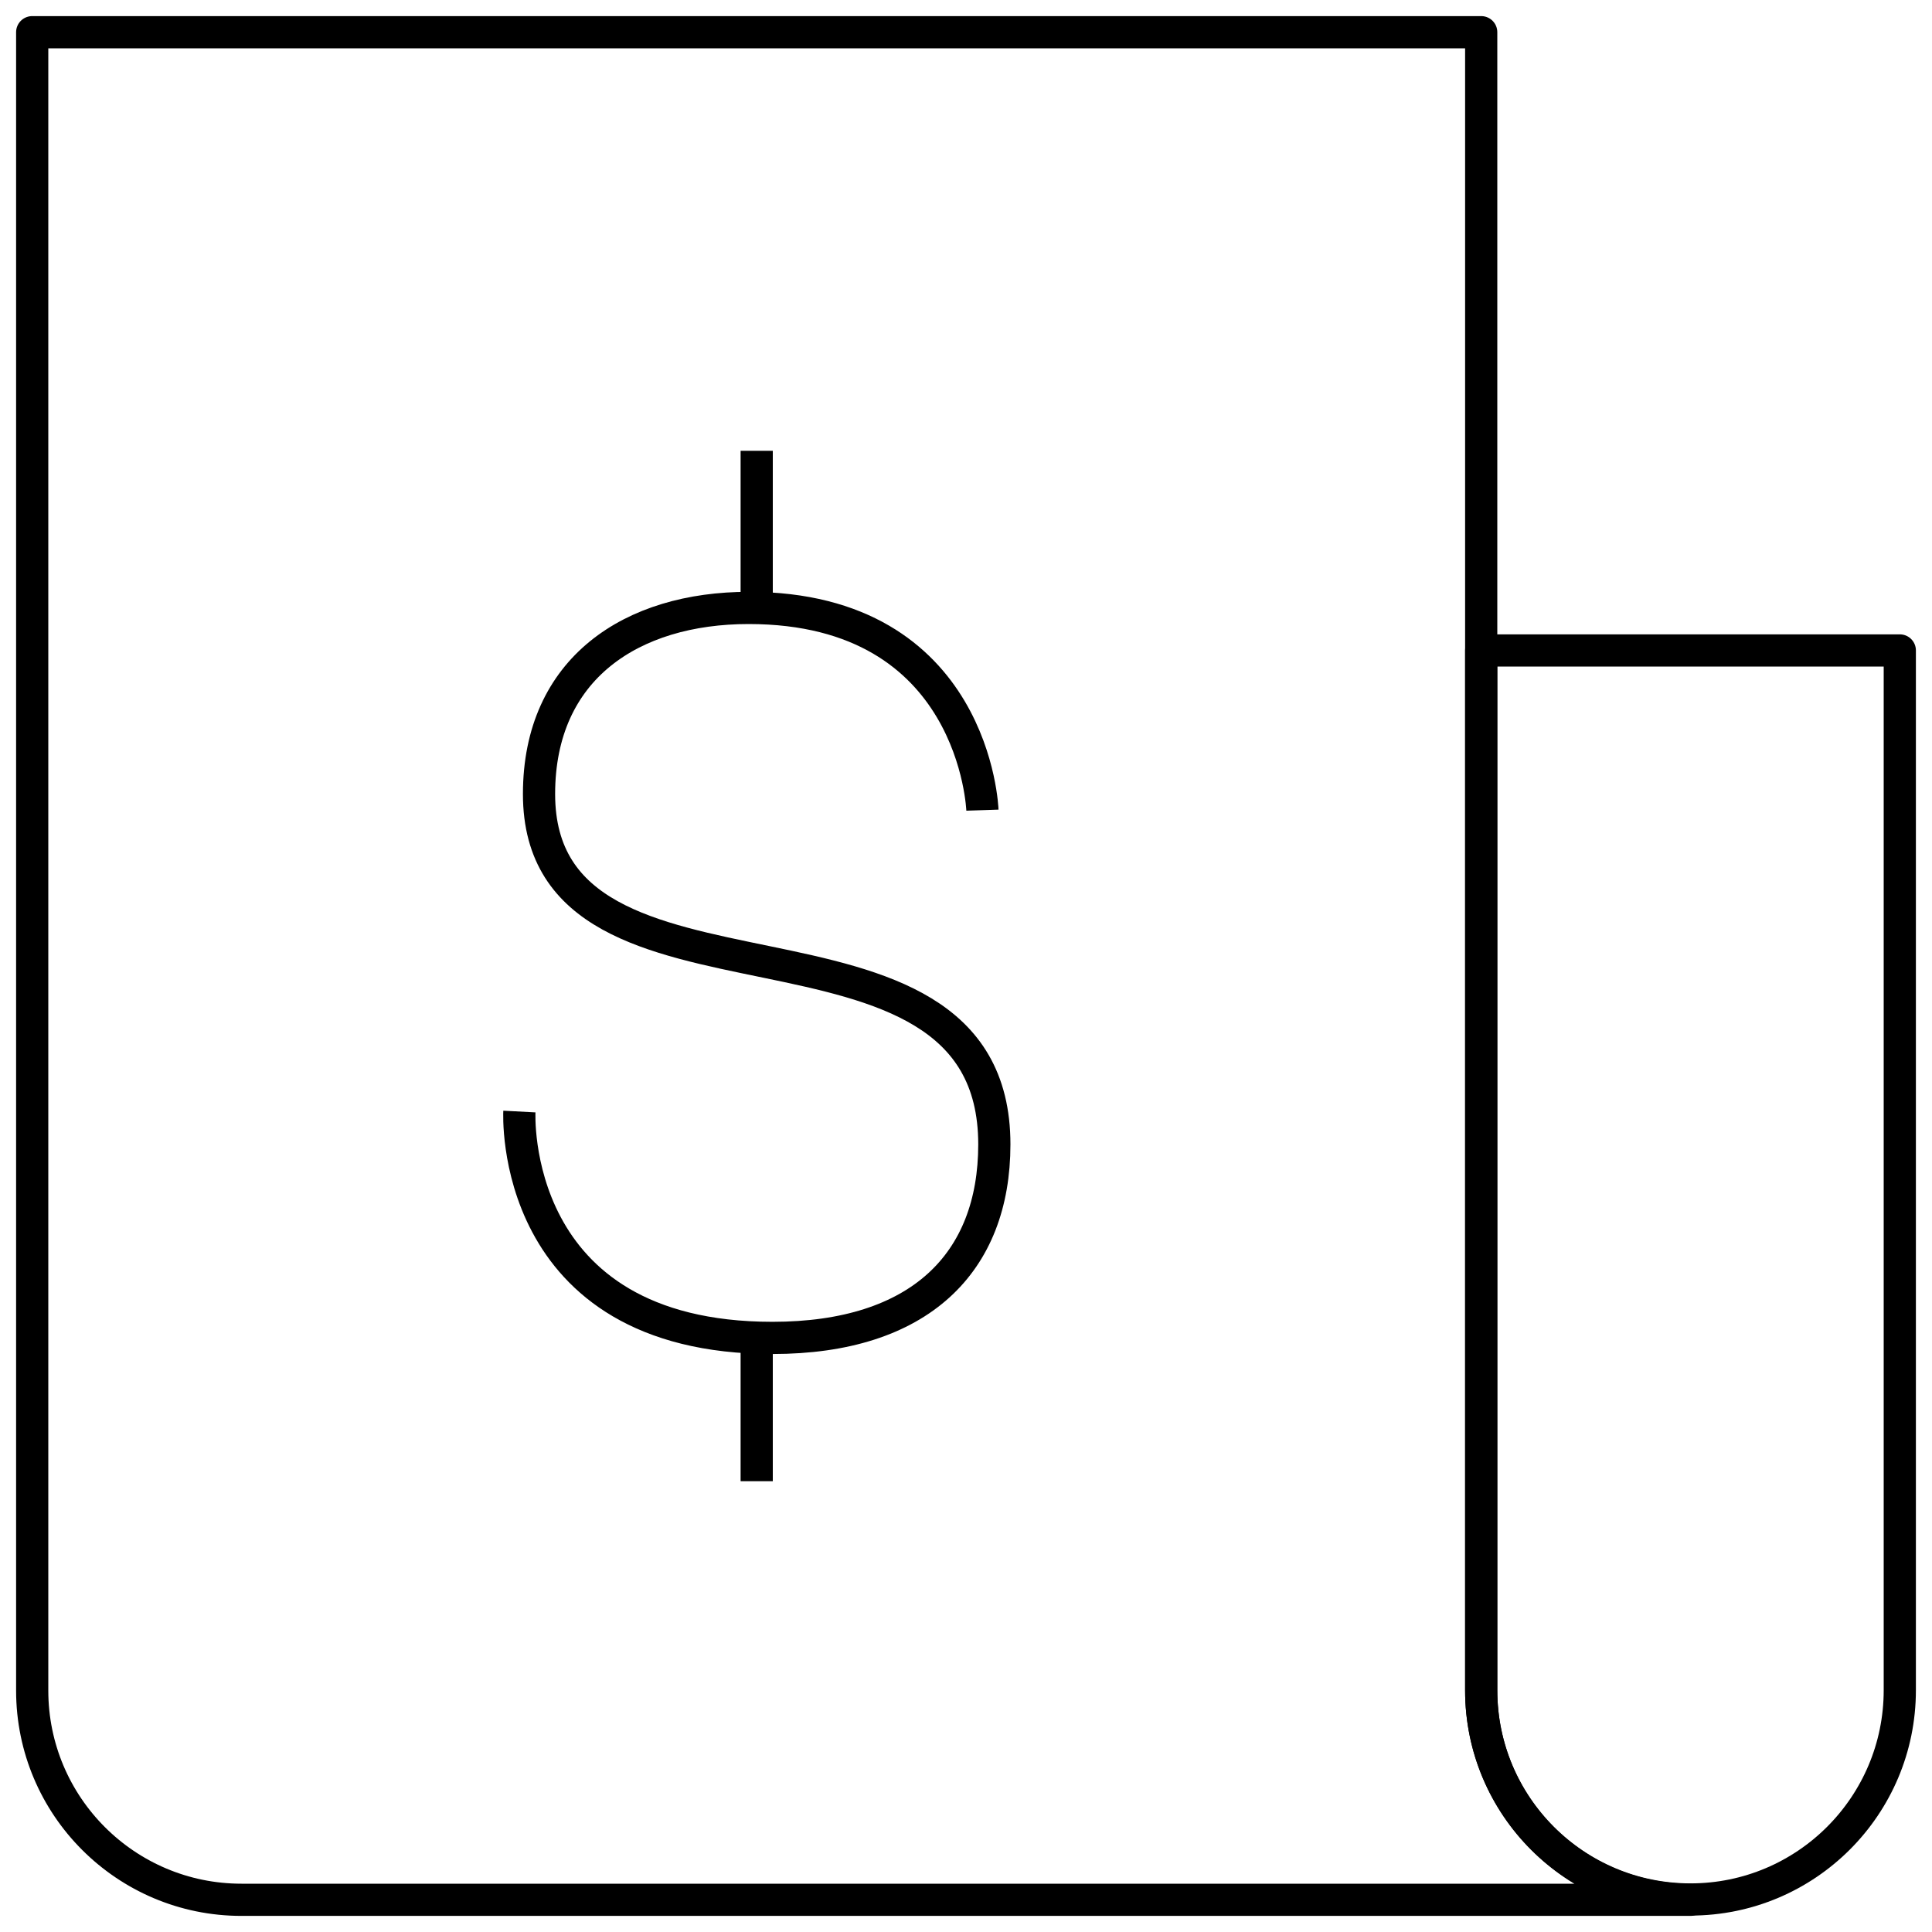
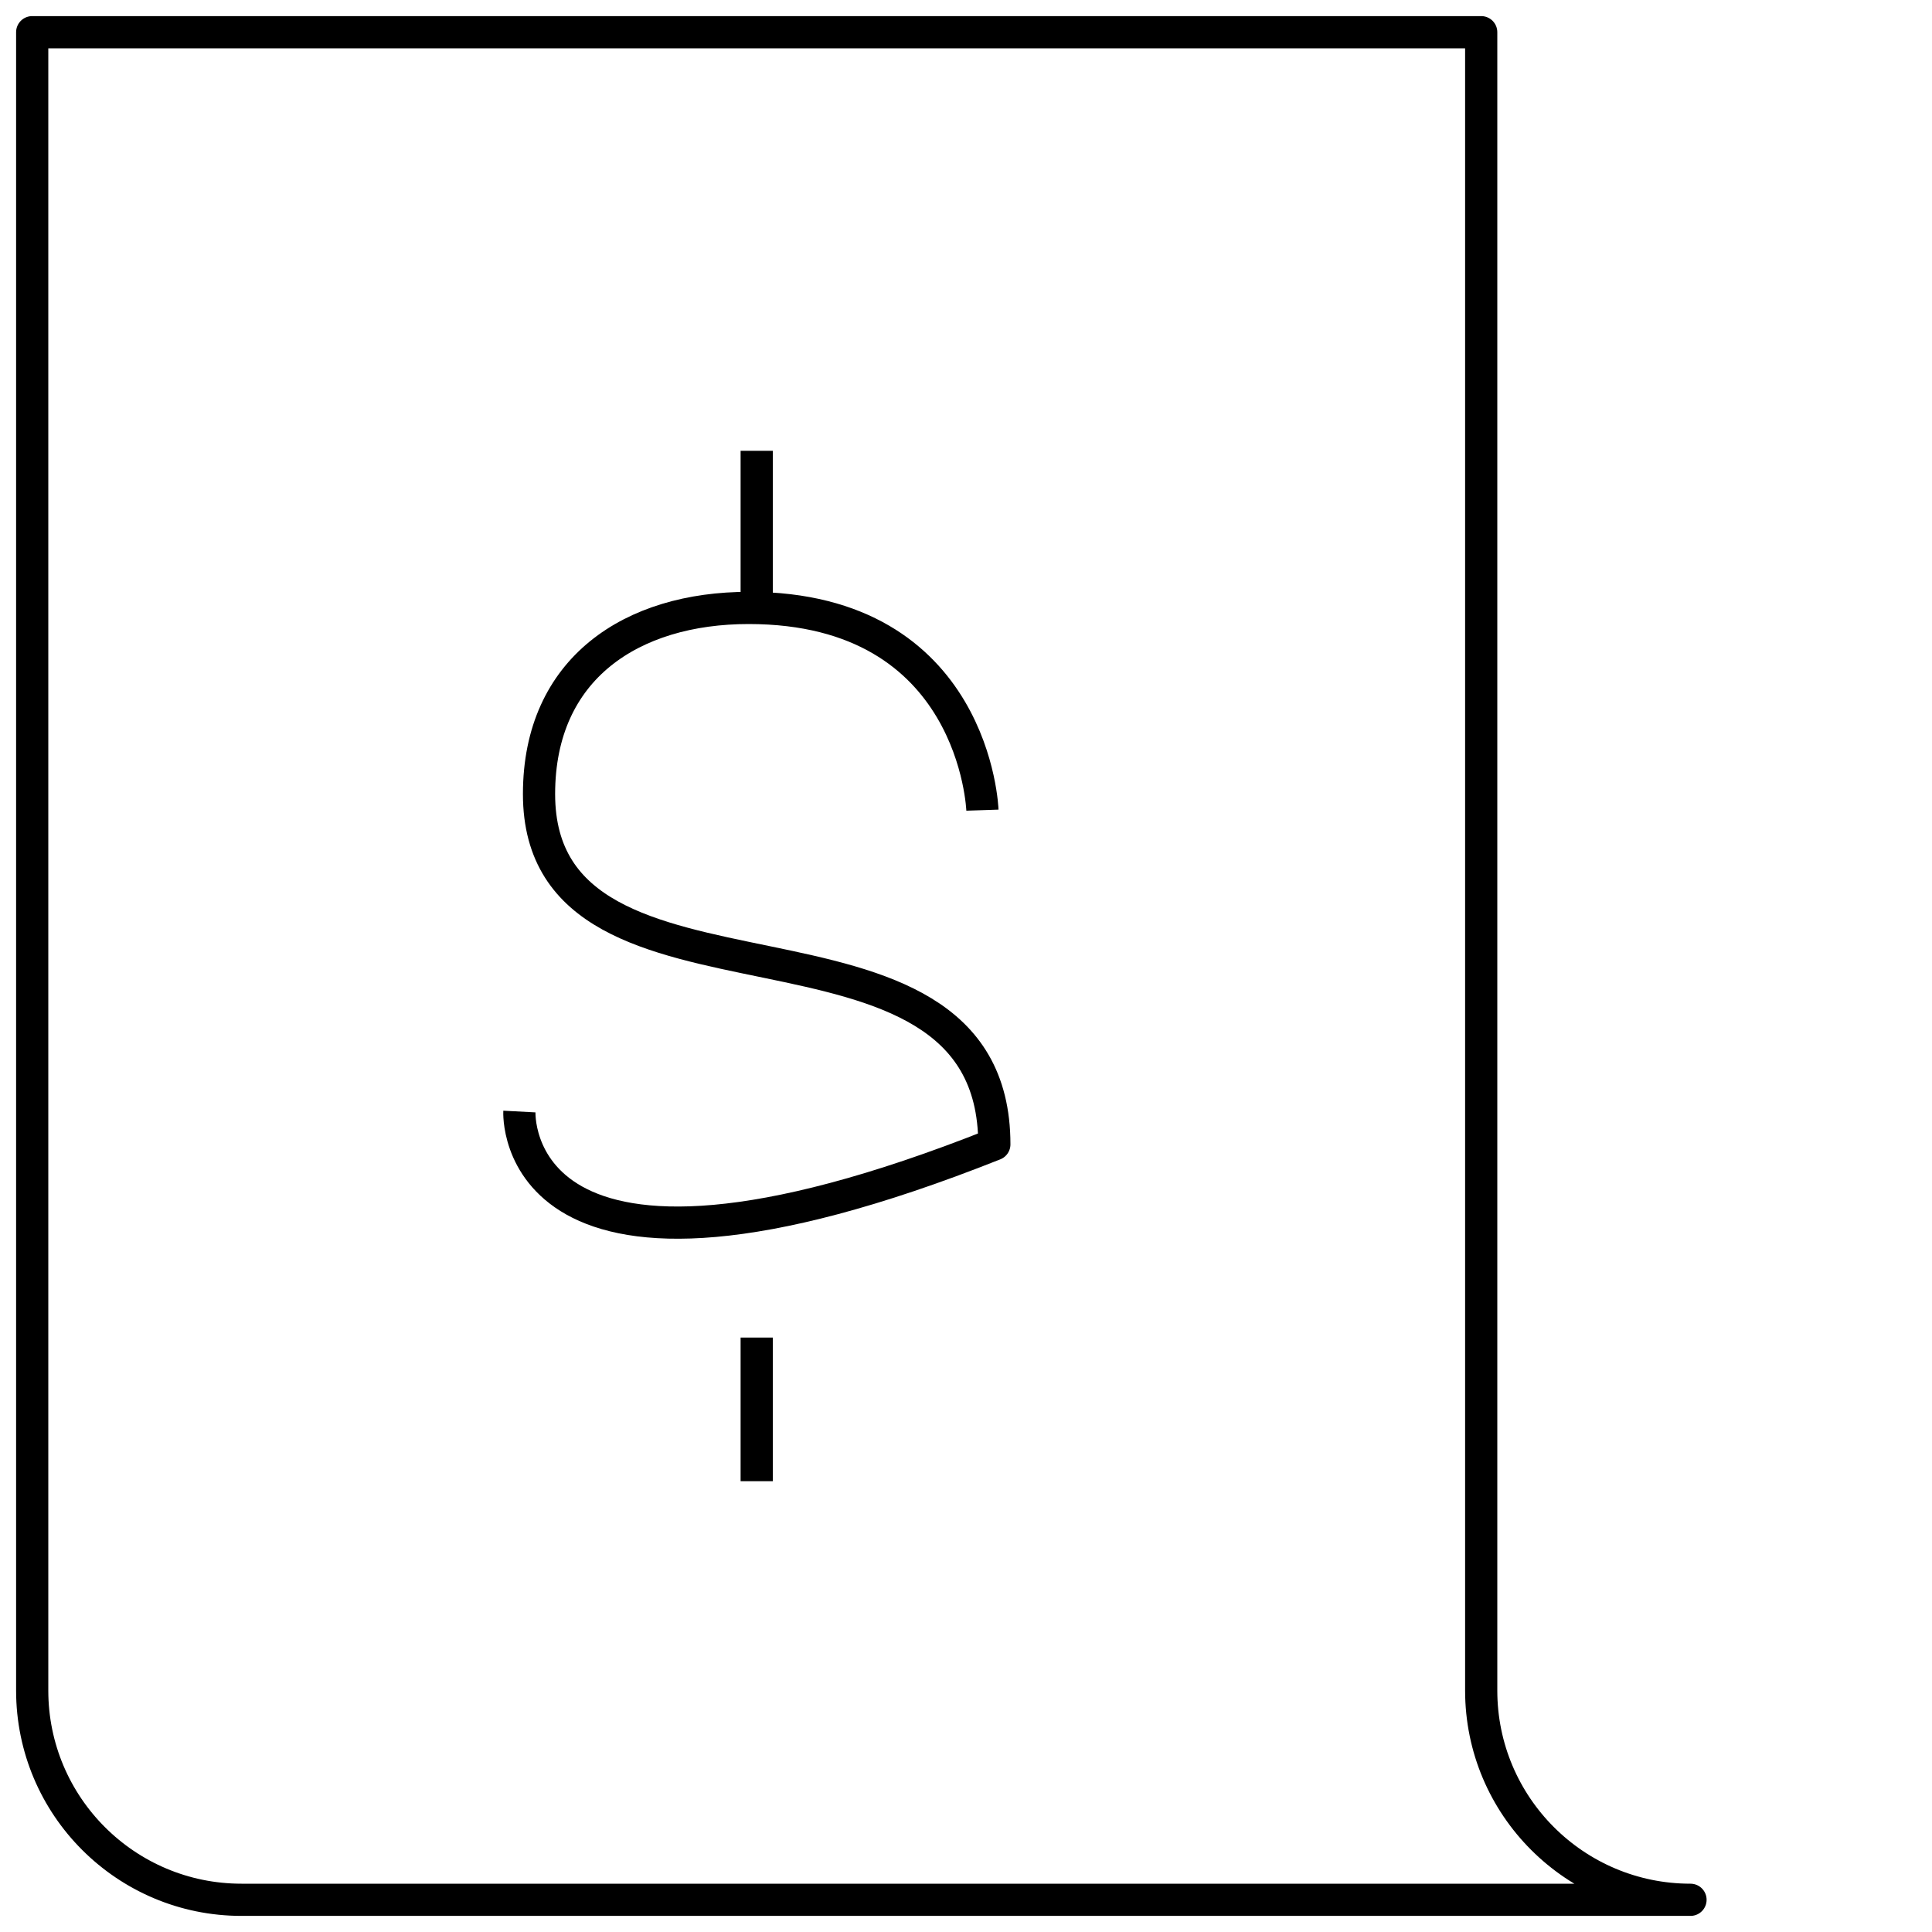
<svg xmlns="http://www.w3.org/2000/svg" width="60" height="60" viewBox="0 0 60 60" fill="none">
  <g clip-path="url(#clip0_1004_3980)">
-     <path d="M30.51 25.16C30.51 25.16 30.3 18.88 23.25 18.88C19.63 18.88 16.74 20.75 16.74 24.66C16.74 32.32 30.88 27.28 30.88 35.54C30.88 39.22 28.56 41.55 23.99 41.55C15.76 41.55 16.13 34.52 16.13 34.52" stroke="black" stroke-linejoin="round" />
+     <path d="M30.51 25.16C30.51 25.16 30.3 18.88 23.25 18.88C19.63 18.88 16.74 20.75 16.74 24.66C16.74 32.32 30.88 27.28 30.88 35.54C15.76 41.55 16.13 34.52 16.13 34.52" stroke="black" stroke-linejoin="round" />
    <path d="M23.5 14V18.9" stroke="black" stroke-linejoin="round" />
    <path d="M23.5 41.54V46" stroke="black" stroke-linejoin="round" />
-     <path d="M59 20.2H46V52.49C46 56.08 48.91 58.99 52.5 58.99C56.09 58.99 59 56.08 59 52.49V20.2Z" stroke="black" stroke-linejoin="round" />
    <path d="M46 52.5V1H1V52.5C1 56.09 3.91 59 7.5 59H52.5C48.91 59 46 56.09 46 52.5Z" stroke="black" stroke-linejoin="round" />
  </g>
  <defs>
    <clipPath id="clip0_1004_3980">
      <rect width="60" height="60" fill="white" />
    </clipPath>
  </defs>
</svg>